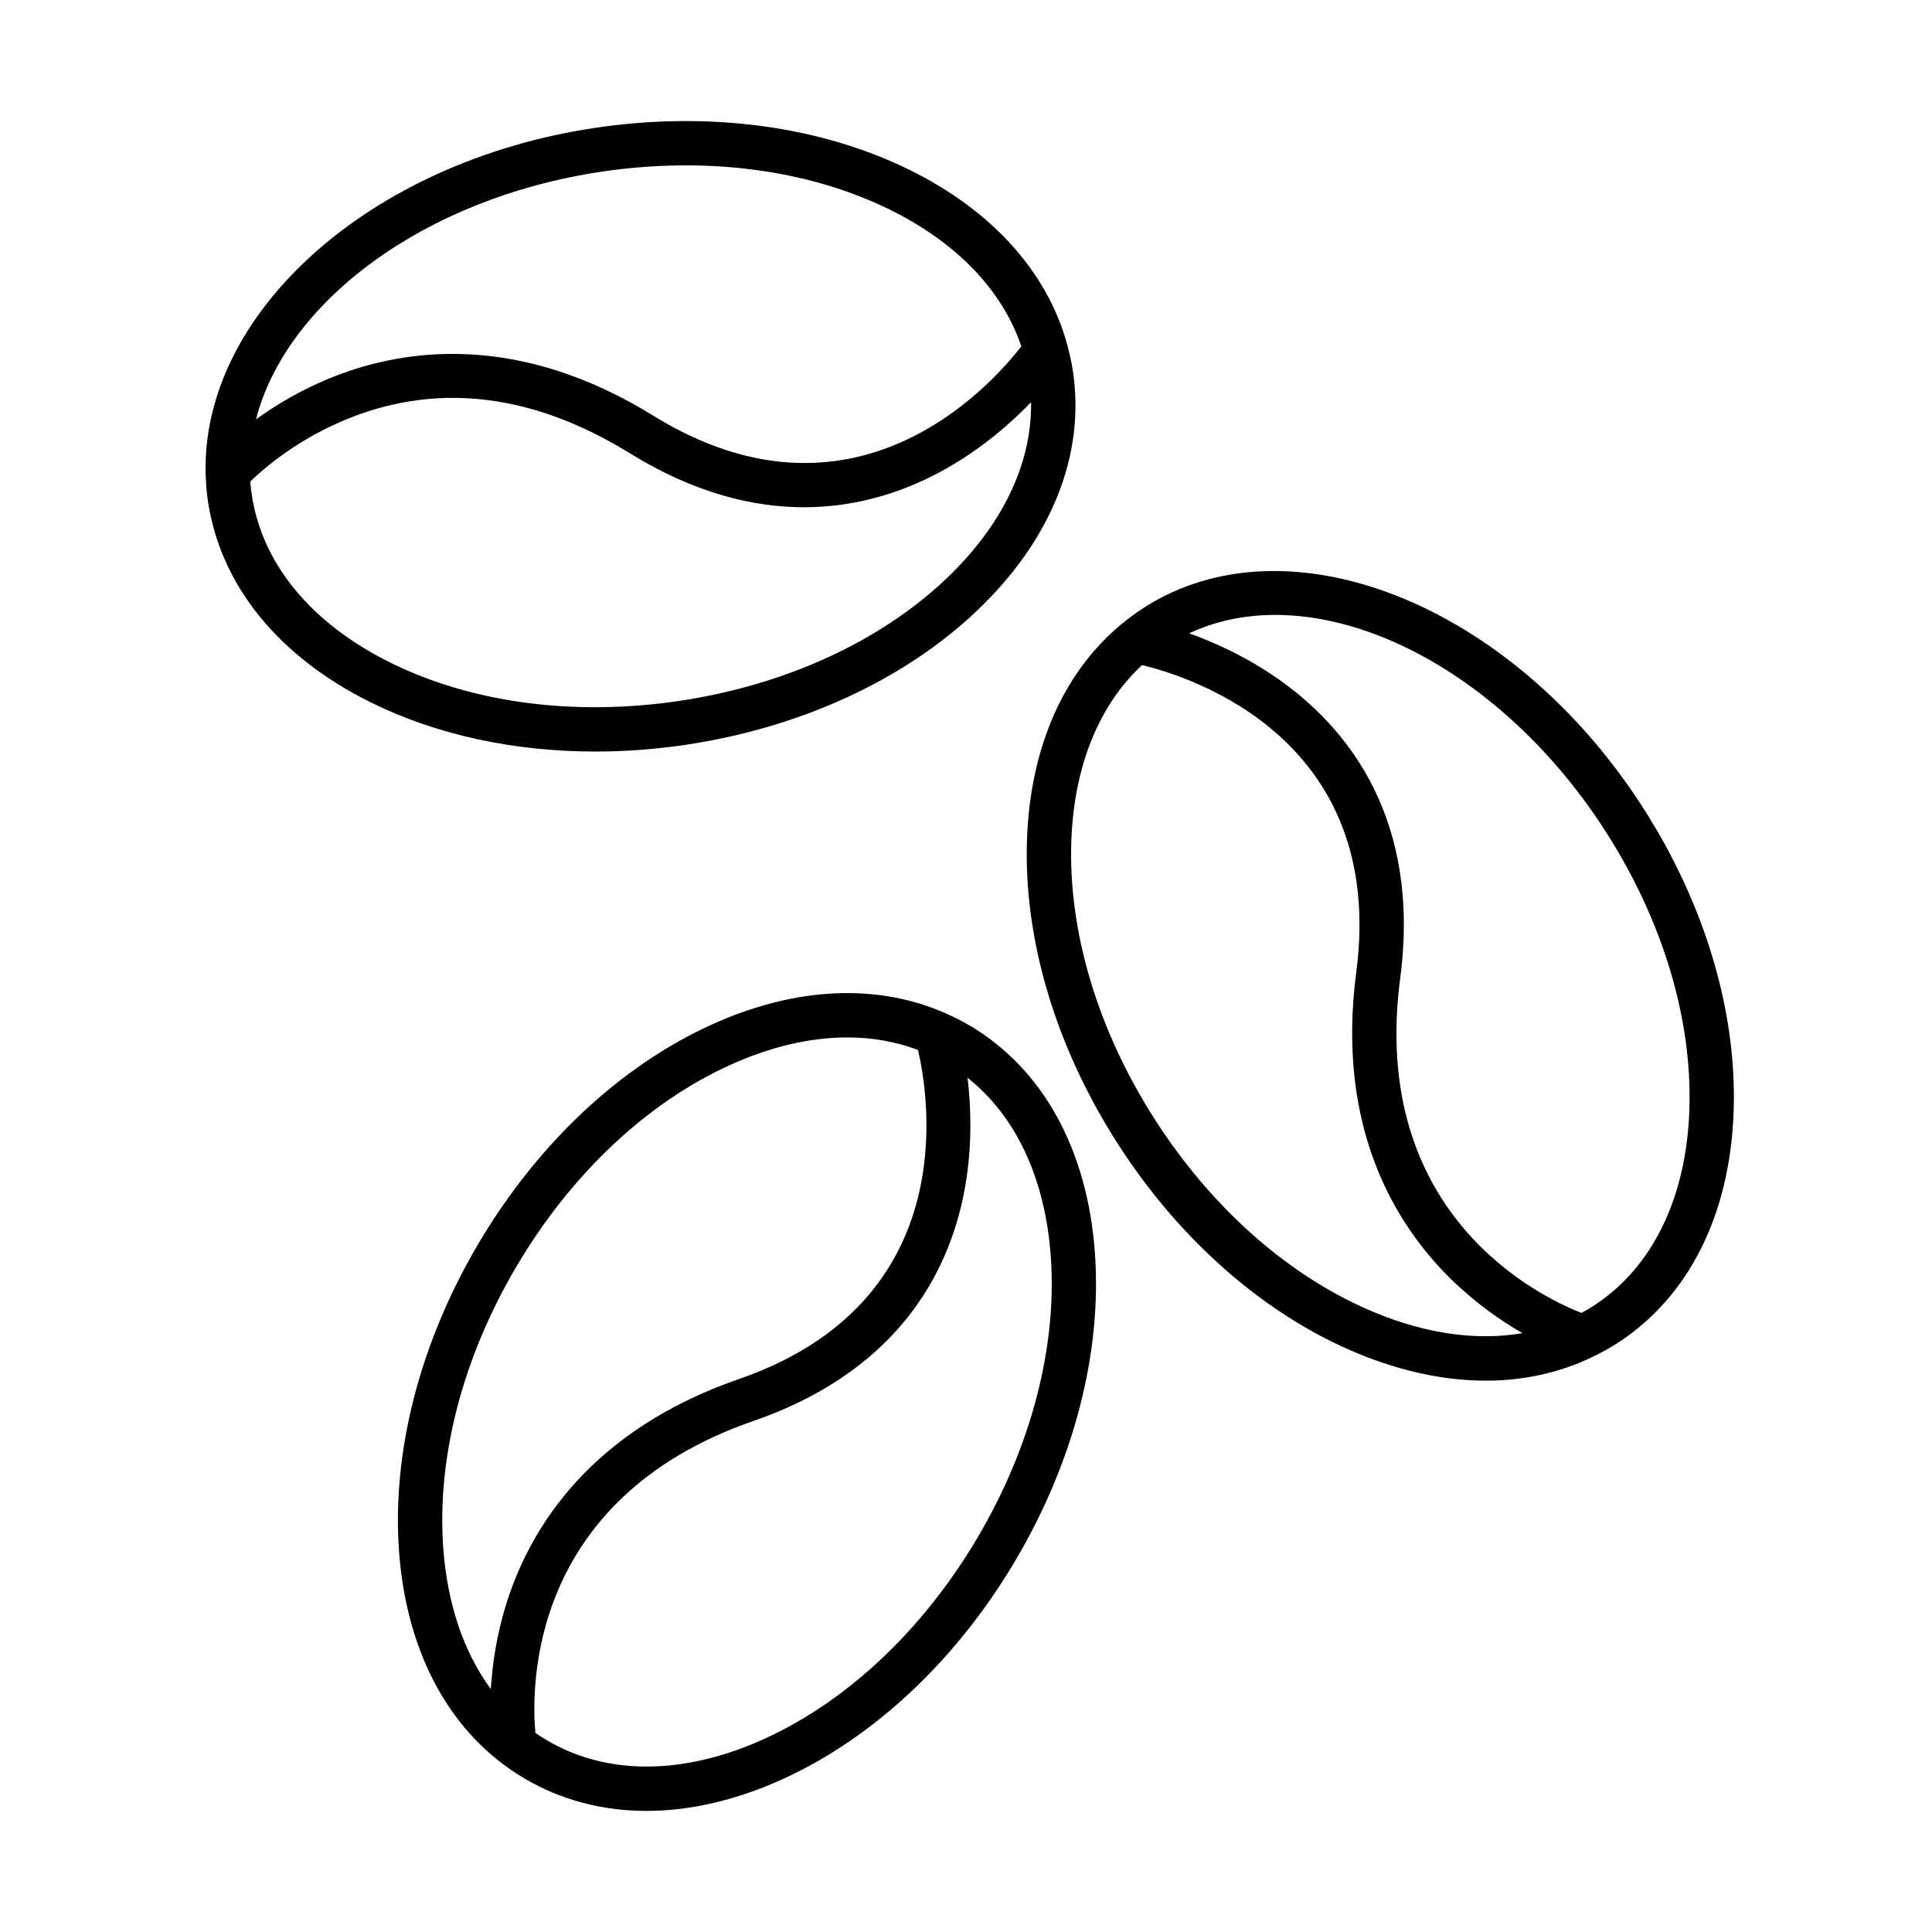
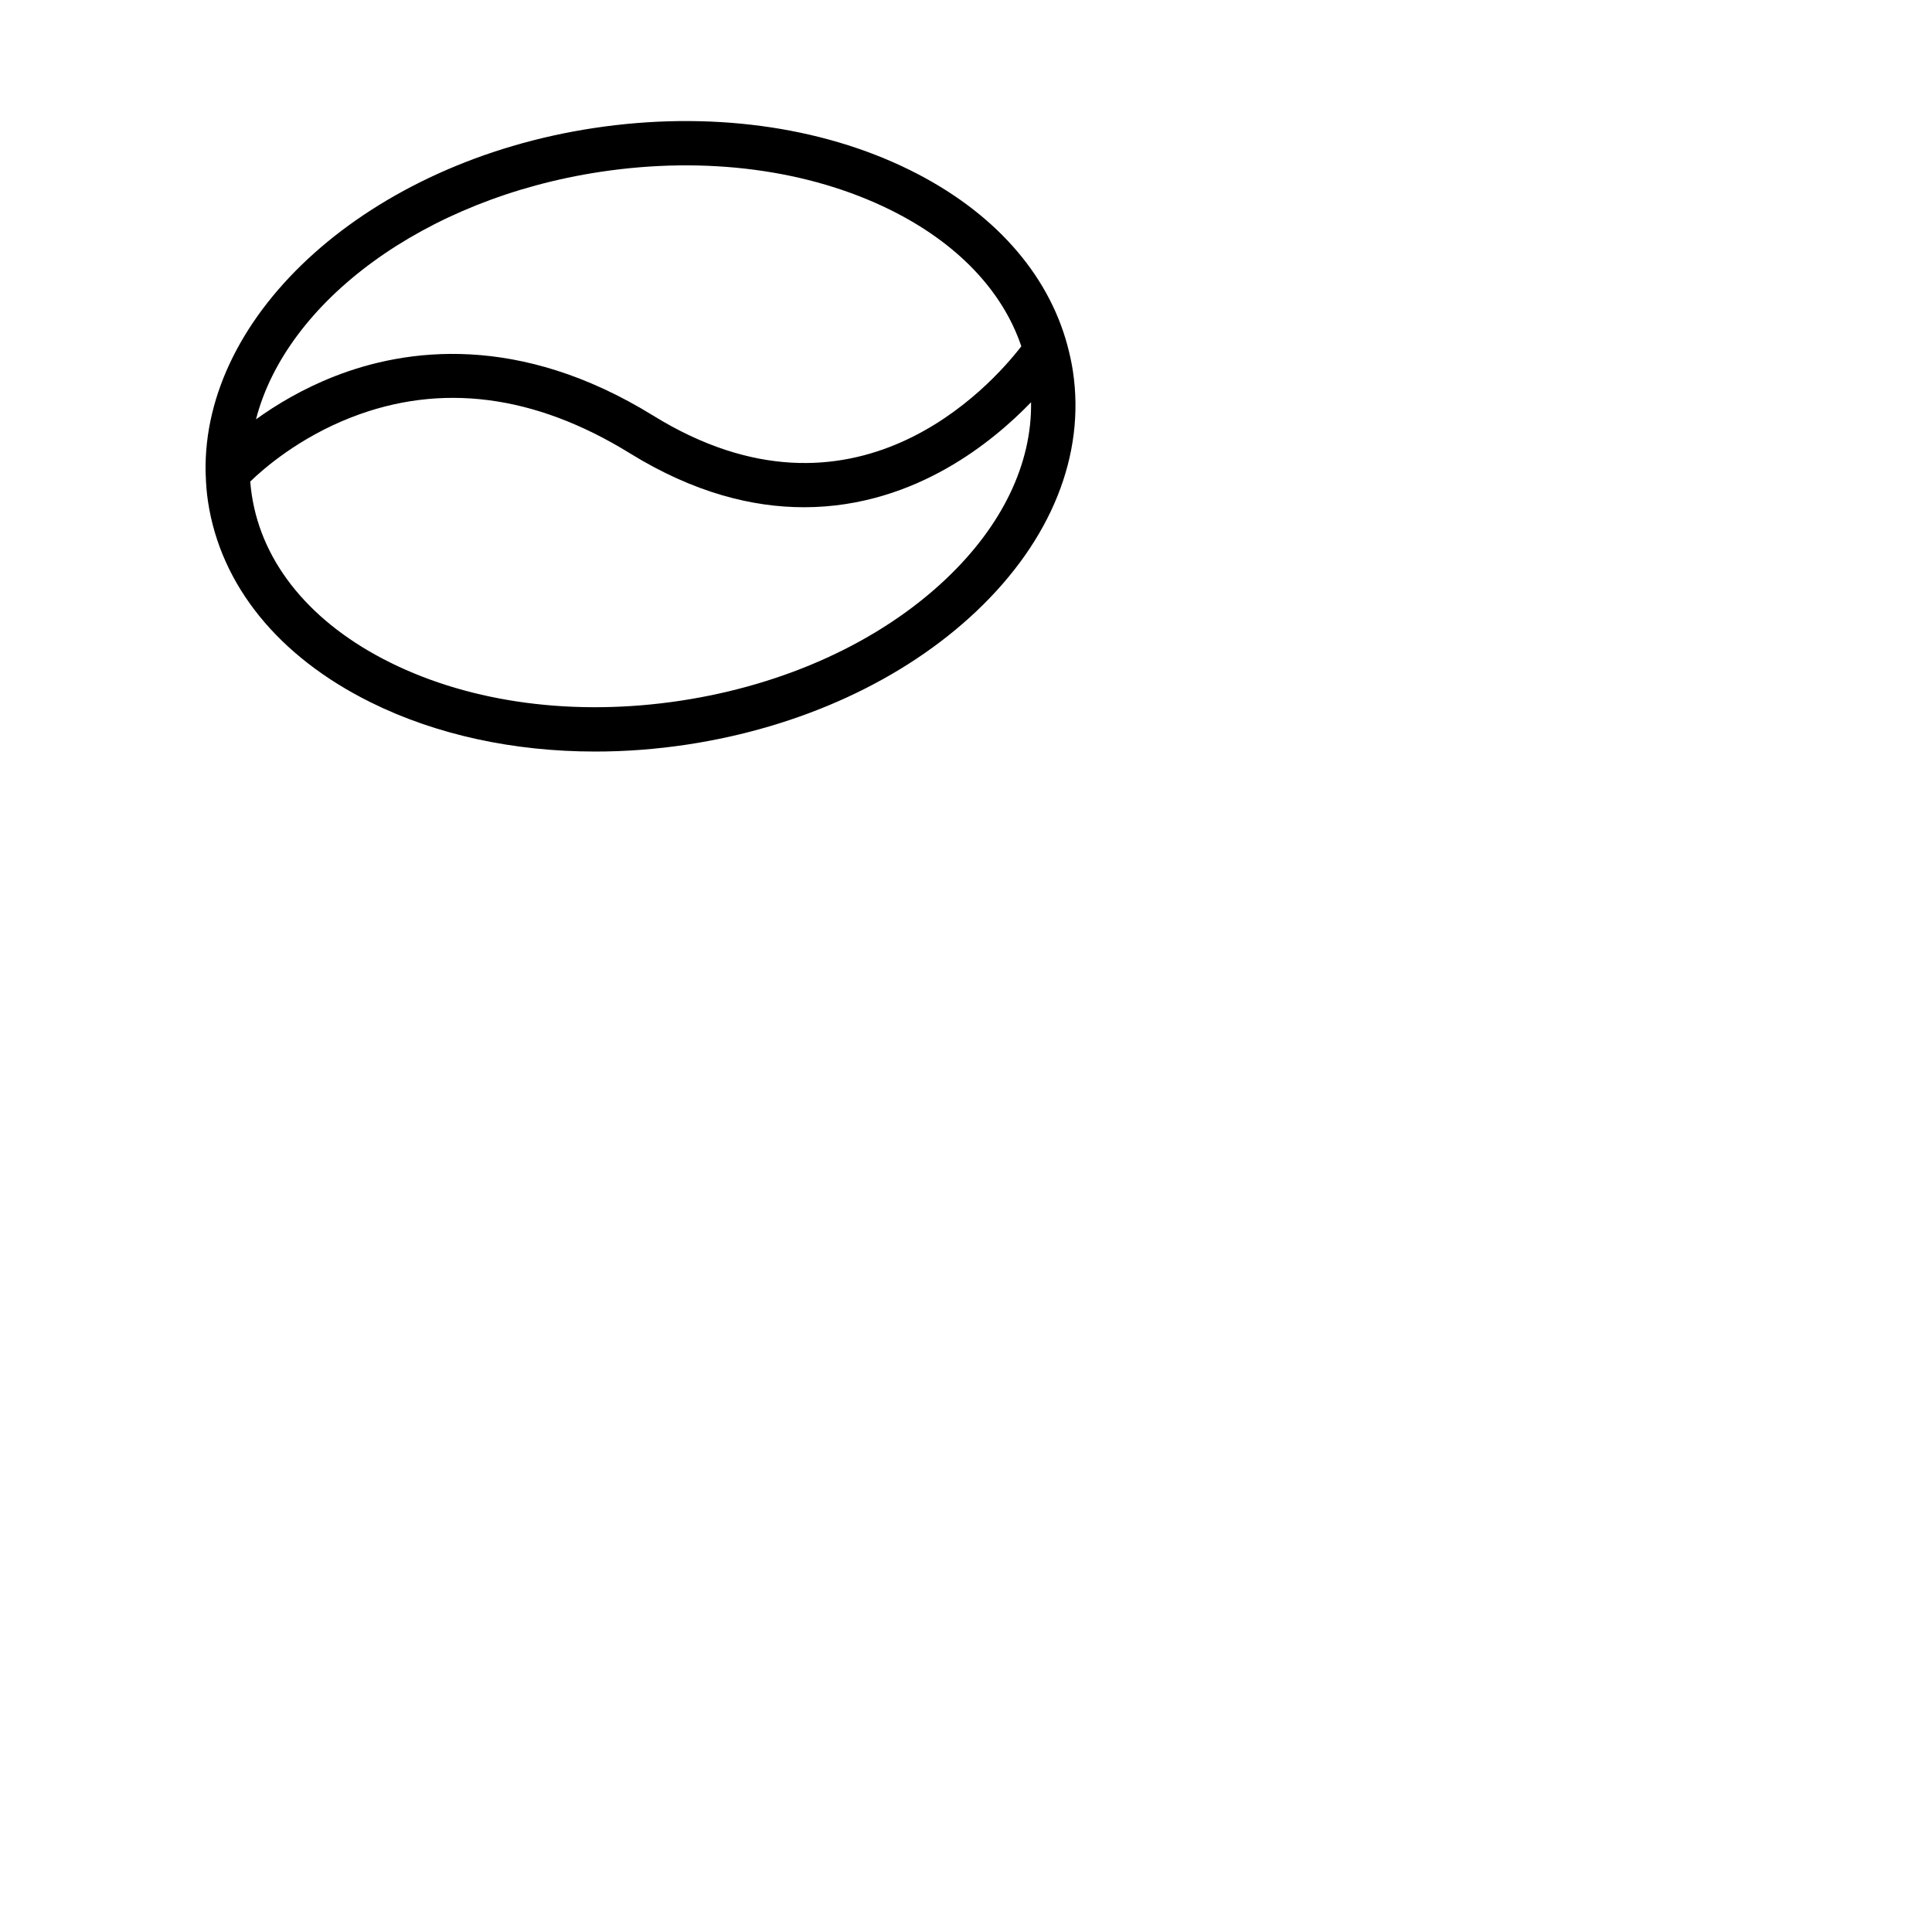
<svg xmlns="http://www.w3.org/2000/svg" fill="#000000" width="800px" height="800px" version="1.1" viewBox="144 144 512 512">
  <g>
-     <path d="m401.02 415.8c-1.945-1.152-3.953-2.156-5.996-3.07-0.043-0.023-0.082-0.039-0.121-0.059-18.242-8.184-40.125-7.238-62.441 2.918-24.141 10.992-46.02 31.535-61.598 57.852-15.578 26.305-23.074 55.379-21.105 81.828 2.035 27.238 13.801 48.547 33.145 59.992 9.73 5.766 20.723 8.648 32.414 8.648 11.547 0 23.773-2.816 36.125-8.434 24.148-10.992 46.02-31.535 61.605-57.852 15.578-26.309 23.074-55.383 21.098-81.828-2.019-27.238-13.793-48.543-33.125-59.996zm-139.54 138.61c-1.797-24.086 5.129-50.707 19.496-74.973 14.371-24.266 34.387-43.137 56.363-53.141 10.77-4.906 21.344-7.371 31.23-7.371 6.598 0 12.871 1.129 18.711 3.312 2.981 12.793 11.672 66.746-47.43 87.215-39.566 13.699-55.242 39.562-61.441 58.84-2.785 8.688-3.945 16.781-4.332 23.336-7.129-9.699-11.488-22.383-12.598-37.219zm141.48-2.758c-14.367 24.266-34.387 43.137-56.363 53.148-21.266 9.676-41.754 9.809-57.695 0.371-1.027-0.609-2.043-1.258-3.019-1.941-1.062-11.52-2.109-61.922 57.816-82.672 39.984-13.855 52.609-41.629 56.148-62.496 1.844-10.867 1.465-20.906 0.57-28.43 12.738 10.07 20.5 26.504 22.031 47.047 1.797 24.078-5.129 50.707-19.488 74.973z" />
-     <path d="m579.26 357.8c-34.605-53.727-93.922-77.367-132.22-52.695-1.902 1.219-3.699 2.574-5.434 3.977-0.035 0.023-0.066 0.055-0.102 0.074-15.488 12.645-24.43 32.648-25.336 57.141-0.98 26.516 7.602 55.277 24.168 80.984 16.559 25.715 39.195 45.418 63.738 55.496 11.578 4.742 22.957 7.113 33.703 7.113 10.027 0 19.488-2.098 28.078-6.199 0.18-0.082 0.363-0.172 0.535-0.27 2.109-1.031 4.184-2.16 6.176-3.438 18.895-12.176 29.855-33.906 30.859-61.211 0.98-26.504-7.598-55.258-24.168-80.973zm-70.719 134.11c-22.34-9.164-43.059-27.281-58.324-50.984-15.266-23.707-23.188-50.059-22.297-74.191 0.727-19.727 7.32-35.875 18.734-46.48 12.777 3.062 64.914 19.434 56.766 81.449-5.453 41.508 10.652 67.109 25.121 81.281 6.519 6.379 13.238 11.043 18.93 14.316-11.875 2.035-25.172 0.266-38.93-5.391zm83.152-53.555c-0.855 23.344-9.91 41.723-25.48 51.758-1.016 0.652-2.043 1.254-3.098 1.828-10.785-4.199-56.312-25.812-48.047-88.707 5.508-41.949-13.684-65.664-30.762-78.172-8.883-6.512-18.023-10.664-25.164-13.23 32.93-15.422 80.91 6.773 110.25 52.332 15.266 23.707 23.188 50.059 22.297 74.191z" />
-     <path d="m326.04 341.33c30.234-4.57 57.496-17.125 76.75-35.379 19.828-18.793 28.891-41.379 25.539-63.609-0.336-2.231-0.828-4.422-1.398-6.59-0.008-0.047-0.023-0.09-0.031-0.137-5.18-19.301-19.754-35.656-41.723-46.523-23.781-11.766-53.52-15.727-83.766-11.164-59.664 9-103.87 49.082-102.92 91.438 0 0.172 0.008 0.355 0.027 0.527 0.074 2.328 0.246 4.668 0.602 7.016 3.352 22.223 18.68 41.129 43.16 53.238 17.344 8.59 37.871 13.02 59.441 13.02 7.988 0.008 16.133-0.609 24.316-1.836zm-22.891-151.79c27.887-4.207 55.168-0.617 76.809 10.086 17.684 8.75 29.723 21.391 34.703 36.148-8.035 10.406-44.34 51.238-97.562 18.367-35.621-21.992-65.578-17.801-84.434-10.414-8.504 3.328-15.496 7.559-20.824 11.402 8.004-31.09 44.414-58.512 91.309-65.59zm-92.426 85.625c-0.184-1.188-0.312-2.363-0.406-3.551 3.527-3.422 12.828-11.535 26.637-16.953 23.797-9.328 48.691-6.141 73.977 9.469 16.988 10.492 32.523 14.297 46.137 14.297 15.238 0 28.059-4.777 37.777-10.293 9.59-5.434 17.125-12.082 22.395-17.531 0.246 16.246-7.582 32.648-22.535 46.82-17.523 16.613-42.539 28.078-70.418 32.285s-55.16 0.625-76.809-10.09c-20.938-10.348-33.988-26.133-36.754-44.453z" />
+     <path d="m326.04 341.33c30.234-4.57 57.496-17.125 76.75-35.379 19.828-18.793 28.891-41.379 25.539-63.609-0.336-2.231-0.828-4.422-1.398-6.59-0.008-0.047-0.023-0.09-0.031-0.137-5.18-19.301-19.754-35.656-41.723-46.523-23.781-11.766-53.52-15.727-83.766-11.164-59.664 9-103.87 49.082-102.92 91.438 0 0.172 0.008 0.355 0.027 0.527 0.074 2.328 0.246 4.668 0.602 7.016 3.352 22.223 18.68 41.129 43.16 53.238 17.344 8.59 37.871 13.02 59.441 13.02 7.988 0.008 16.133-0.609 24.316-1.836zm-22.891-151.79c27.887-4.207 55.168-0.617 76.809 10.086 17.684 8.75 29.723 21.391 34.703 36.148-8.035 10.406-44.34 51.238-97.562 18.367-35.621-21.992-65.578-17.801-84.434-10.414-8.504 3.328-15.496 7.559-20.824 11.402 8.004-31.09 44.414-58.512 91.309-65.59m-92.426 85.625c-0.184-1.188-0.312-2.363-0.406-3.551 3.527-3.422 12.828-11.535 26.637-16.953 23.797-9.328 48.691-6.141 73.977 9.469 16.988 10.492 32.523 14.297 46.137 14.297 15.238 0 28.059-4.777 37.777-10.293 9.59-5.434 17.125-12.082 22.395-17.531 0.246 16.246-7.582 32.648-22.535 46.82-17.523 16.613-42.539 28.078-70.418 32.285s-55.16 0.625-76.809-10.09c-20.938-10.348-33.988-26.133-36.754-44.453z" />
  </g>
</svg>